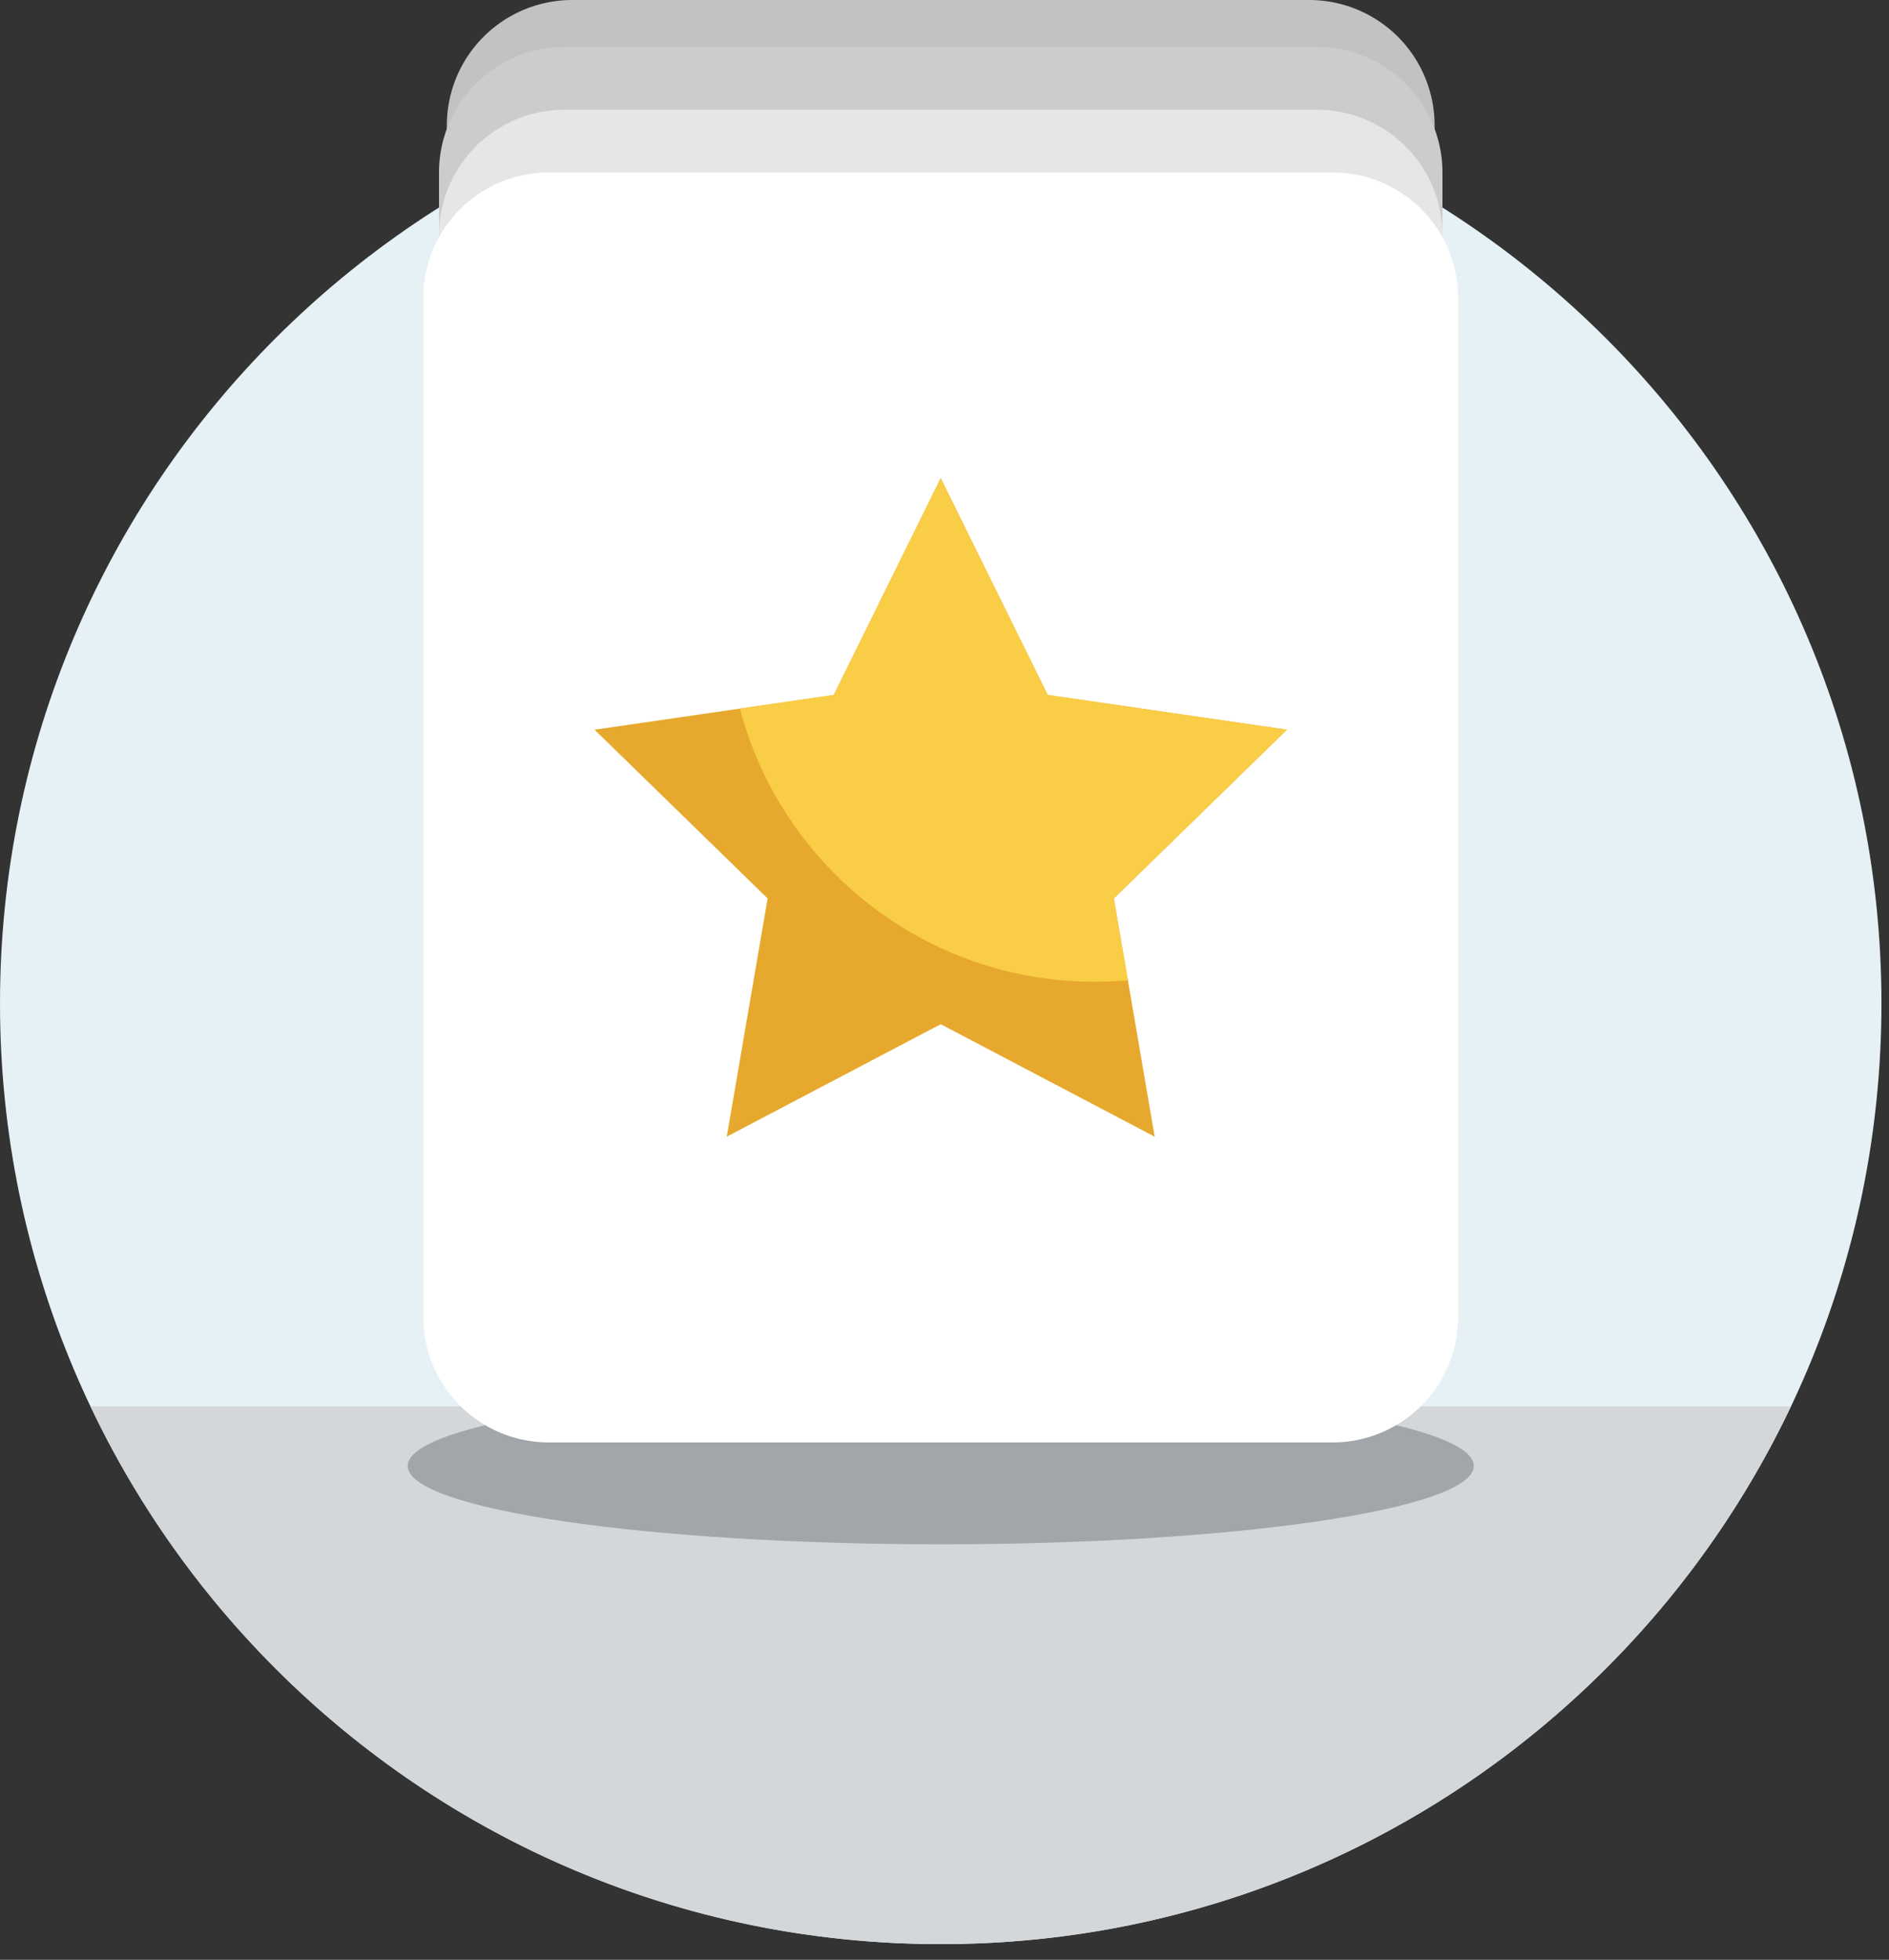
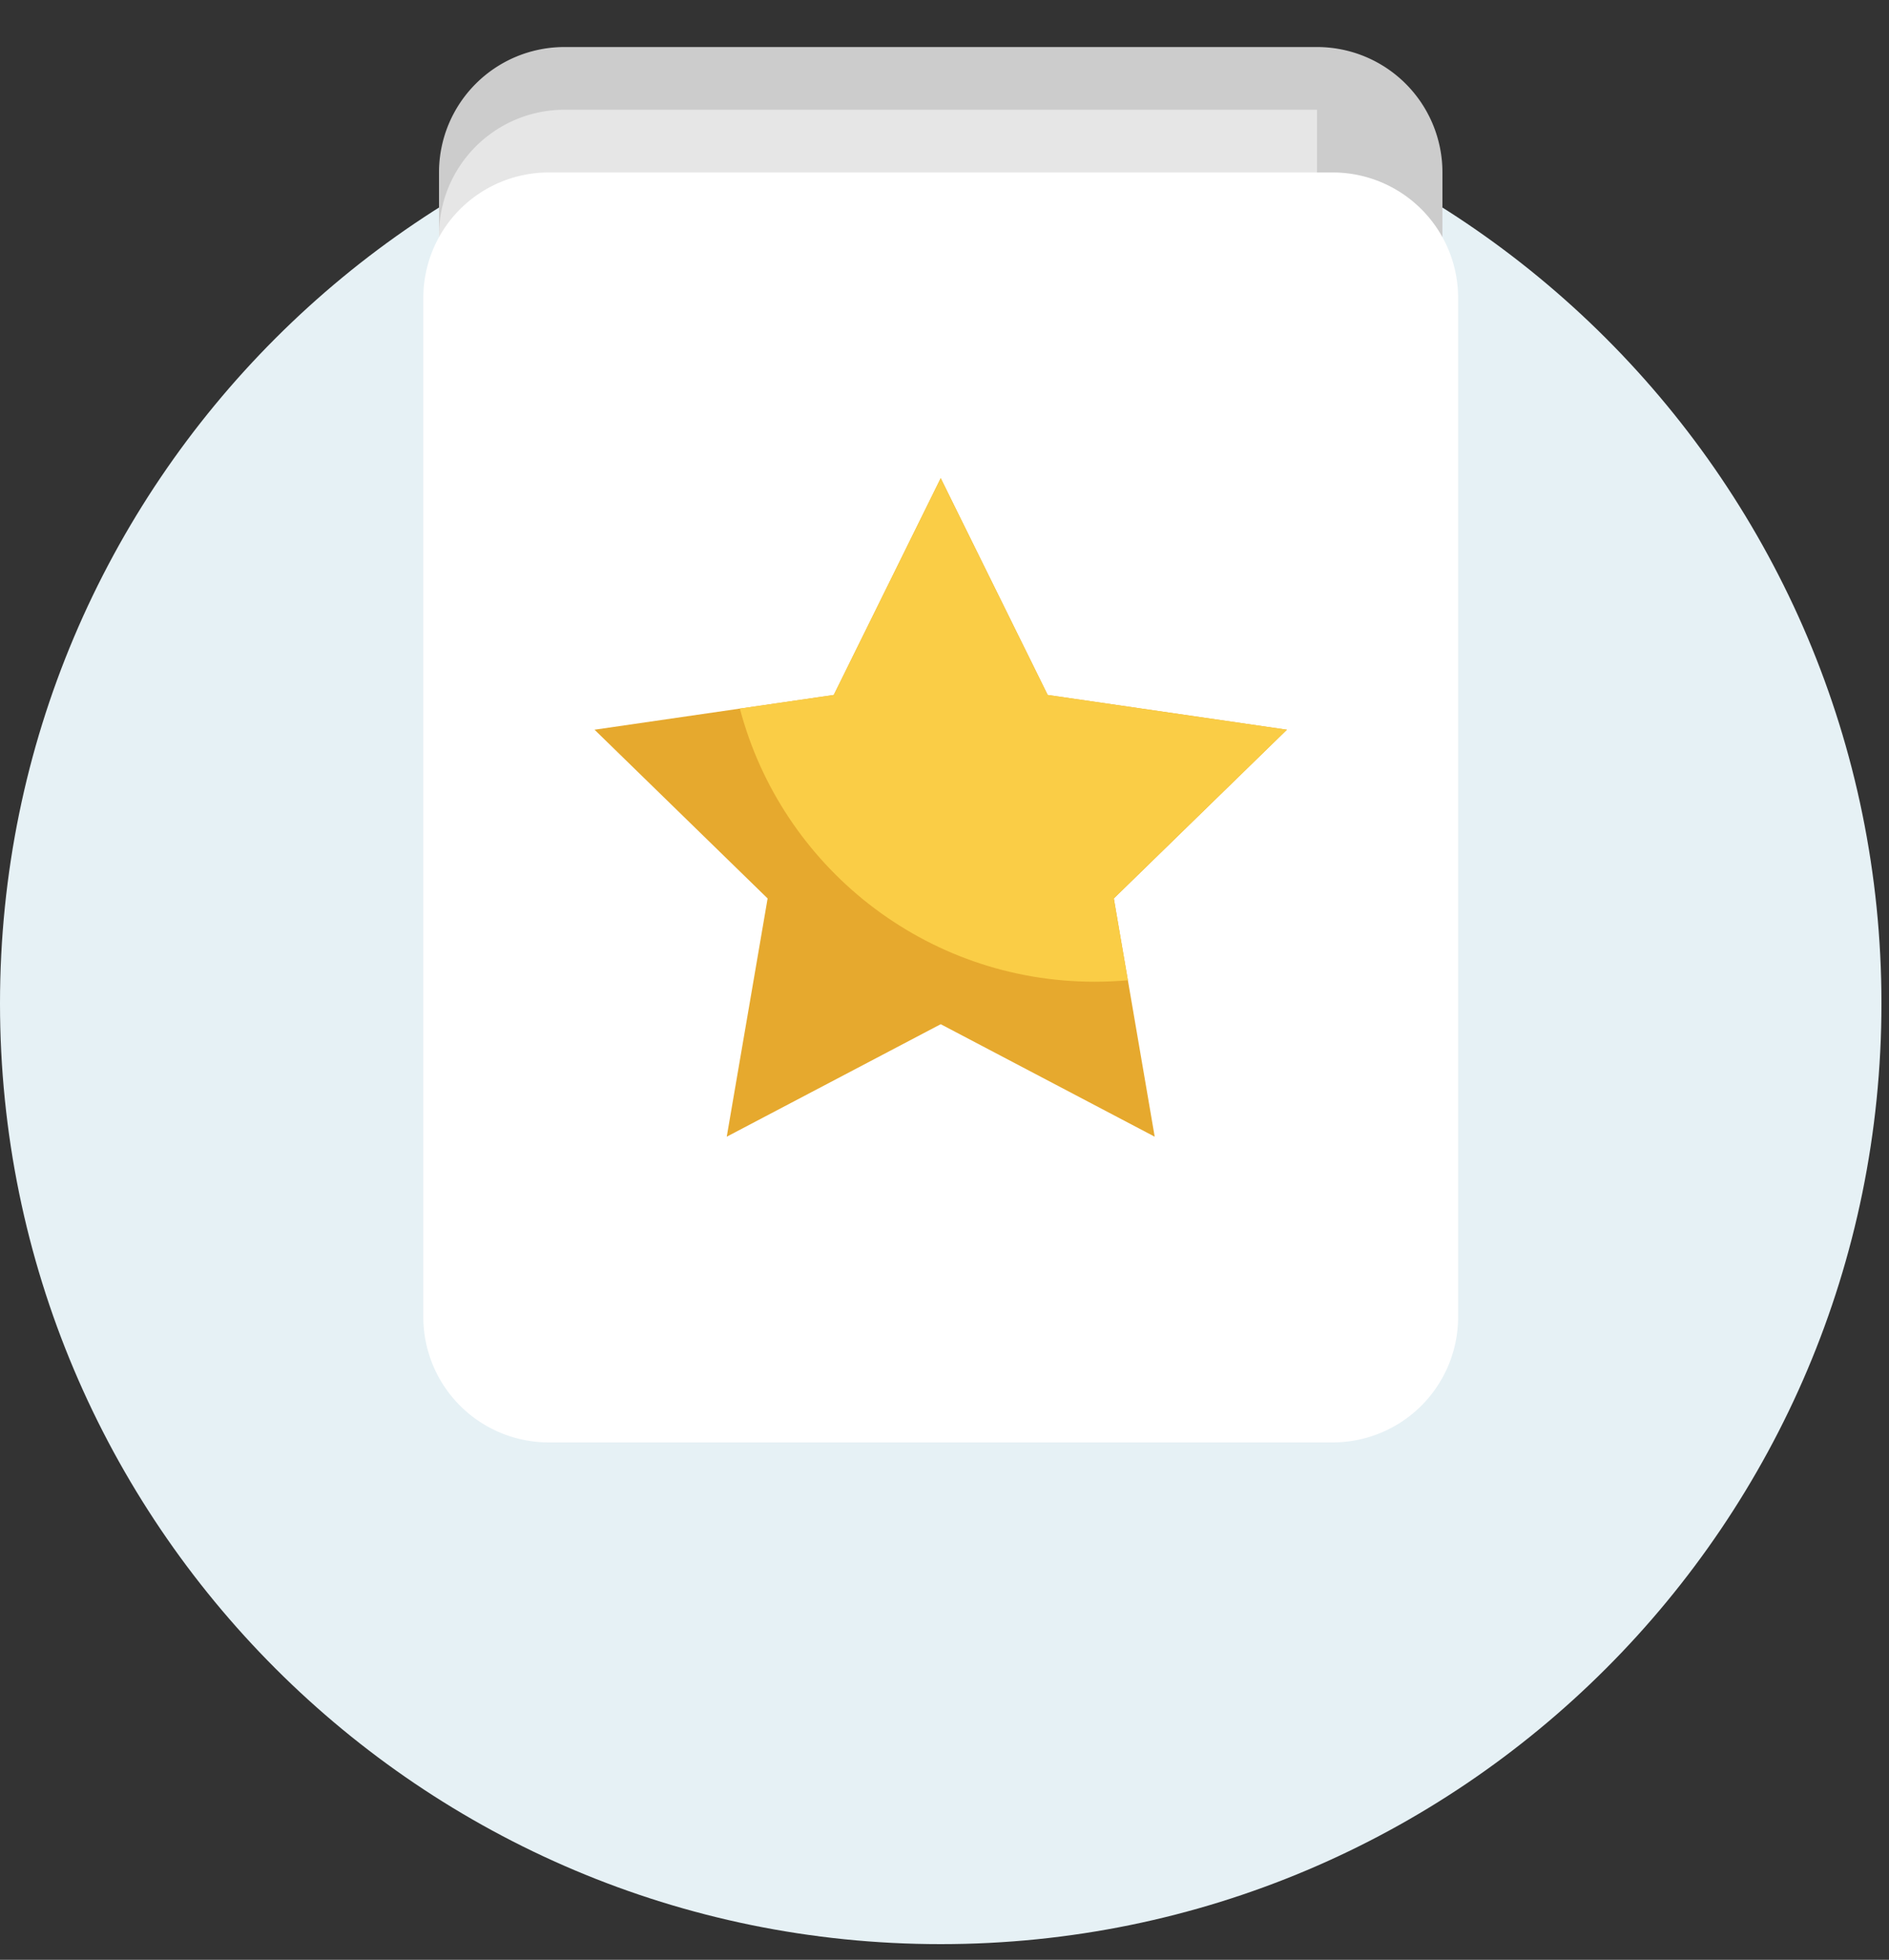
<svg xmlns="http://www.w3.org/2000/svg" width="80" height="83" viewBox="0 0 80 83">
  <rect x="0" y="0" width="80" height="83" fill="#333333" stroke="none" />
  <g fill="none" fill-rule="evenodd">
    <path d="M79.68 42.496c0 22.003-17.837 39.84-39.84 39.84C17.837 82.336 0 64.499 0 42.496c0-22.003 17.837-39.84 39.84-39.84 22.003 0 39.84 17.837 39.84 39.84" fill="#E6F1F5" />
-     <path d="M75.845 59.56H3.835c6.392 13.464 20.11 22.776 36.005 22.776 15.896 0 29.613-9.312 36.005-22.776" fill="#D4D7D9" />
-     <path d="M62.416 62.083c0 1.833-10.107 3.32-22.576 3.32-12.469 0-22.576-1.487-22.576-3.32 0-1.833 10.107-3.32 22.576-3.32 12.469 0 22.576 1.487 22.576 3.32" fill="#A2A6AB" />
-     <path d="M55.444 50.464H24.236c-2.934 0-5.312 4.926-5.312 1.992V5.312A5.312 5.312 0 0 1 24.236 0h31.208a5.312 5.312 0 0 1 5.312 5.312v47.144c0 2.934-2.378-1.992-5.312-1.992" fill="#C2C2C2" />
    <path d="M55.776 51.128H23.904c-2.934 0-5.312 4.926-5.312 1.992V7.304a5.312 5.312 0 0 1 5.312-5.312h31.872a5.312 5.312 0 0 1 5.312 5.312V53.12c0 2.934-2.378-1.992-5.312-1.992" fill="#CCC" />
-     <path d="M55.776 53.784H23.904c-2.934 0-5.312 4.926-5.312 1.992V9.96a5.312 5.312 0 0 1 5.312-5.312h31.872a5.312 5.312 0 0 1 5.312 5.312v45.816c0 2.934-2.378-1.992-5.312-1.992" fill="#E6E6E6" />
+     <path d="M55.776 53.784H23.904c-2.934 0-5.312 4.926-5.312 1.992V9.96a5.312 5.312 0 0 1 5.312-5.312h31.872v45.816c0 2.934-2.378-1.992-5.312-1.992" fill="#E6E6E6" />
    <path d="M56.44 61.088h-33.2a5.312 5.312 0 0 1-5.312-5.312v-43.16a5.312 5.312 0 0 1 5.312-5.312h33.2a5.312 5.312 0 0 1 5.312 5.312v43.16a5.312 5.312 0 0 1-5.312 5.312" fill="#FFF" />
    <path fill="#E6A92E" d="m47.766 41.515 1.136 6.625-9.062-4.764-9.062 4.764 1.194-6.957.537-3.133-7.33-7.146 6.155-.894 3.976-.578 4.53-9.18 4.53 9.18 3.803.552 6.328.92-7.33 7.146z" />
    <path d="m47.171 38.05.594 3.466c-.463.04-.931.062-1.405.062-7.209 0-13.272-4.91-15.026-11.568l3.975-.578 4.53-9.18 4.532 9.18 3.803.553 6.328.92-7.331 7.145z" fill="#FACD46" />
  </g>
</svg>